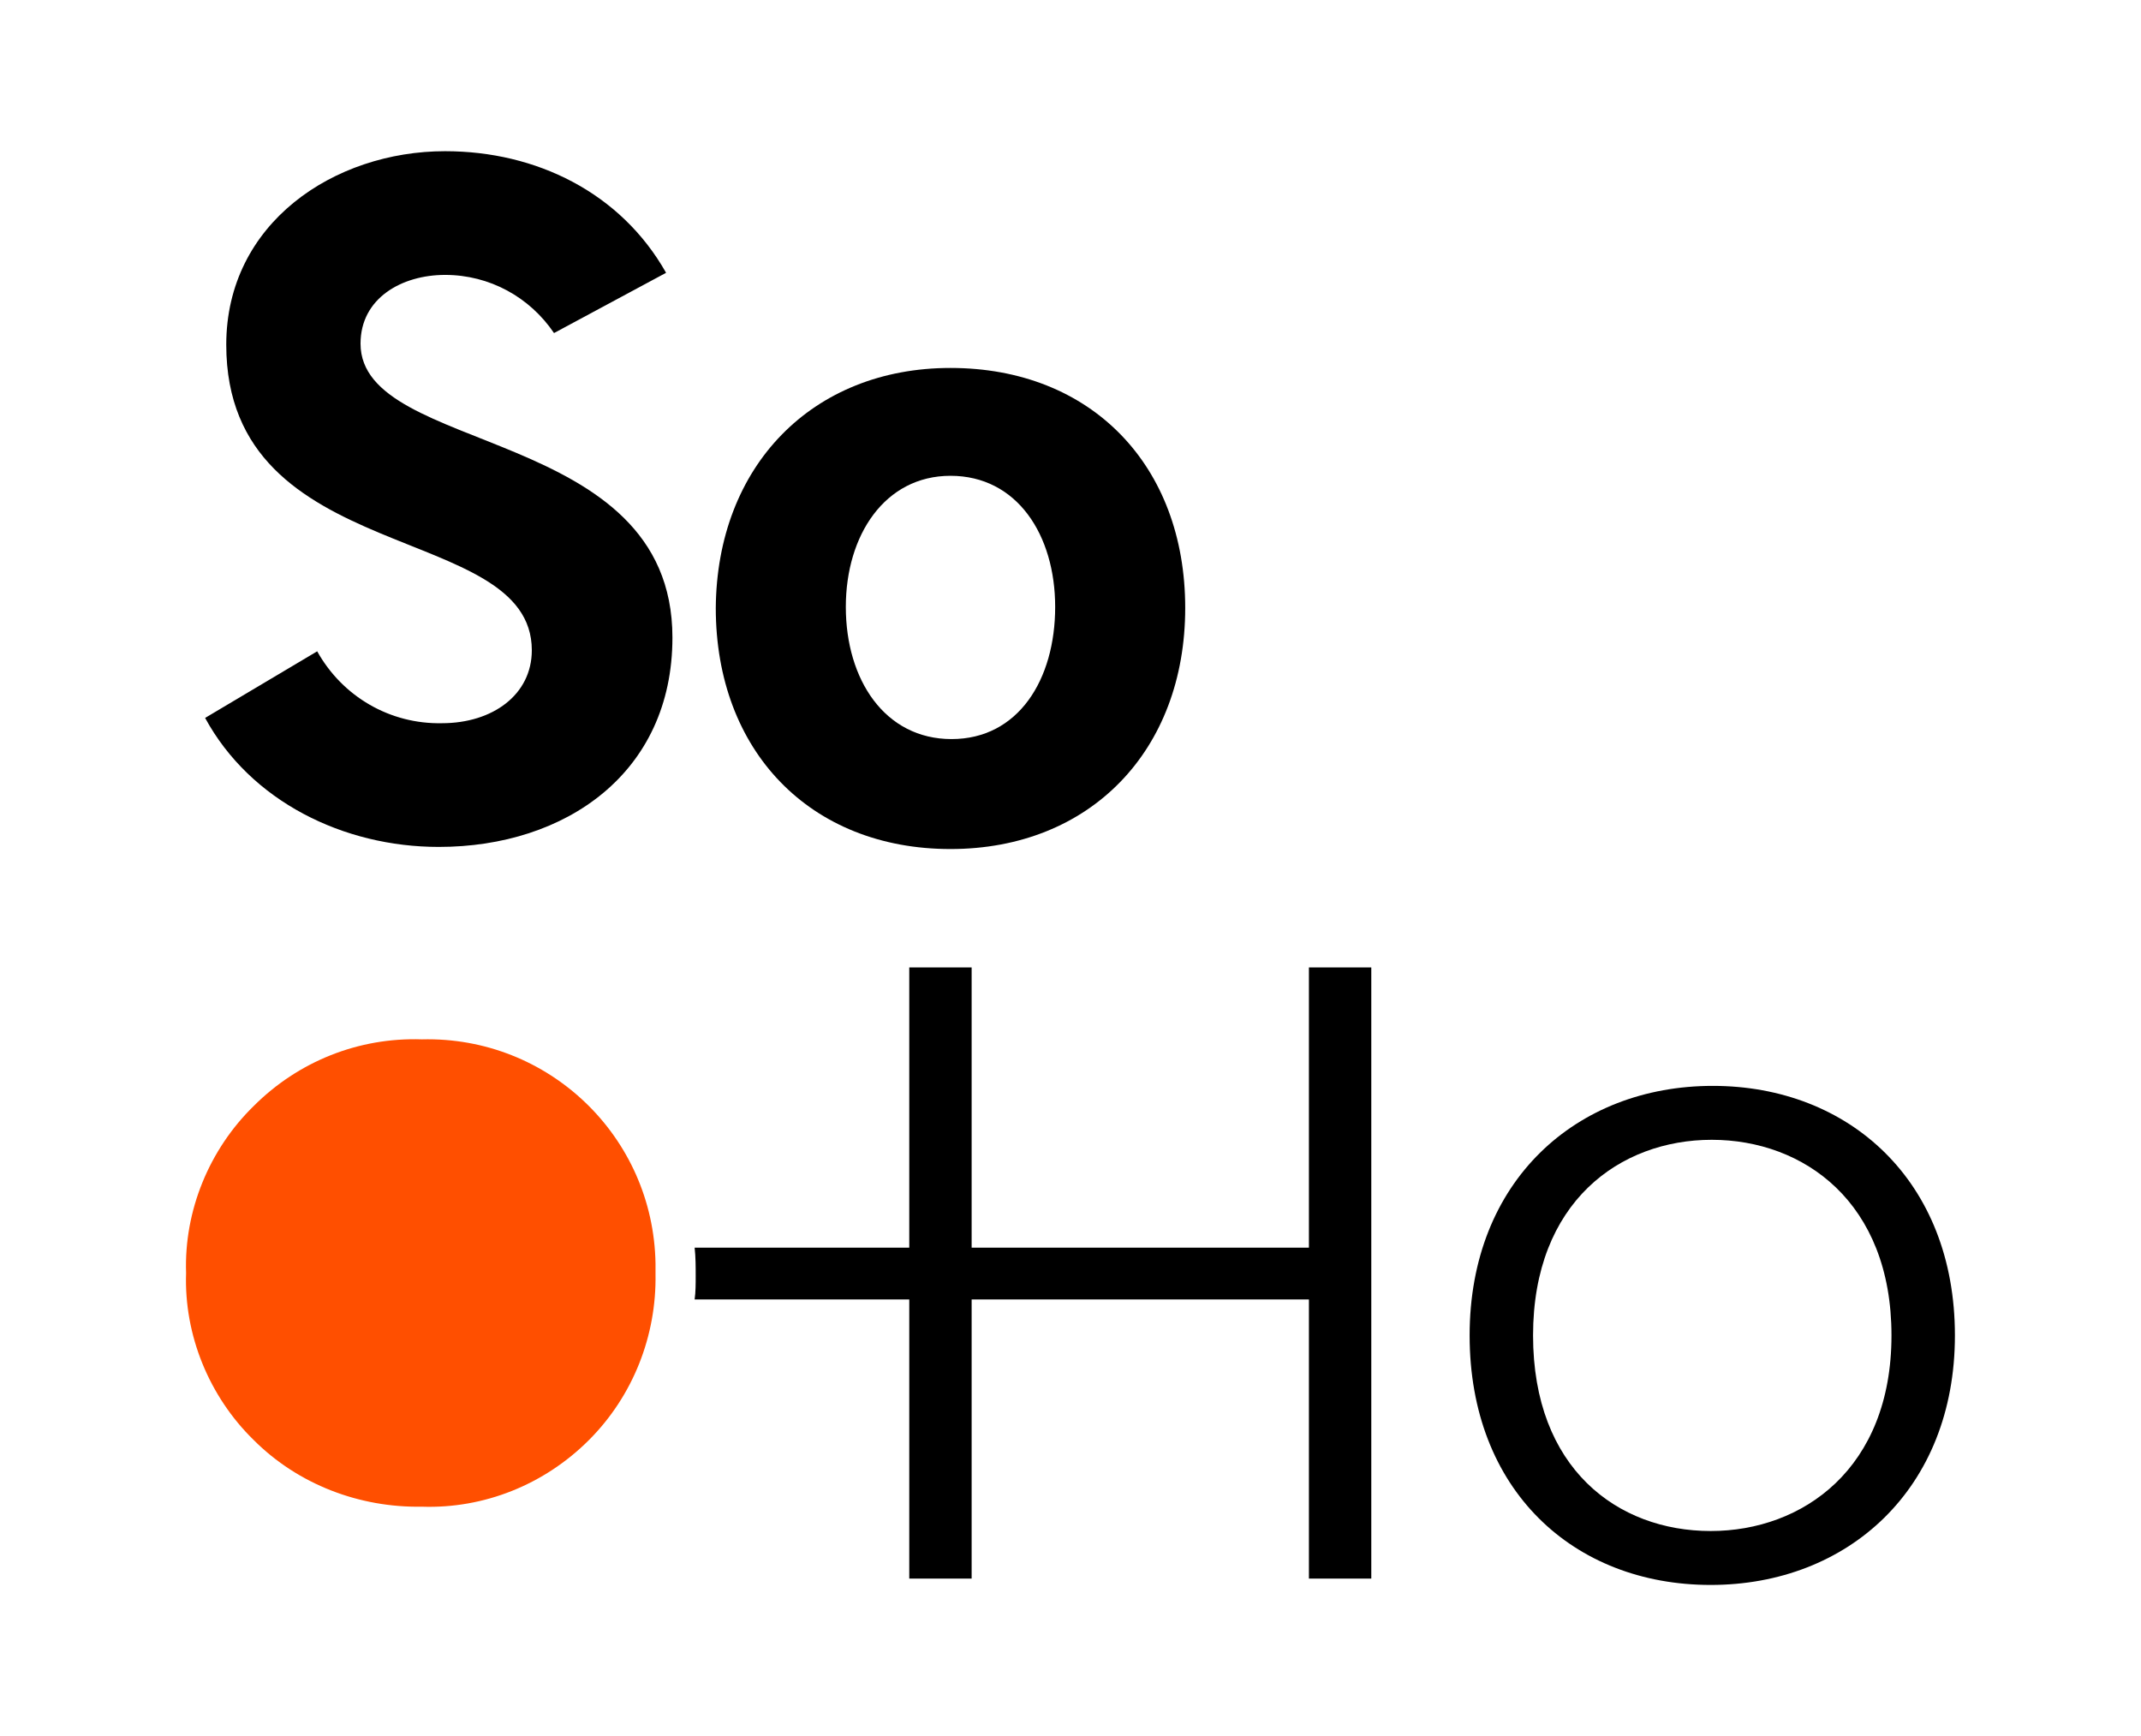
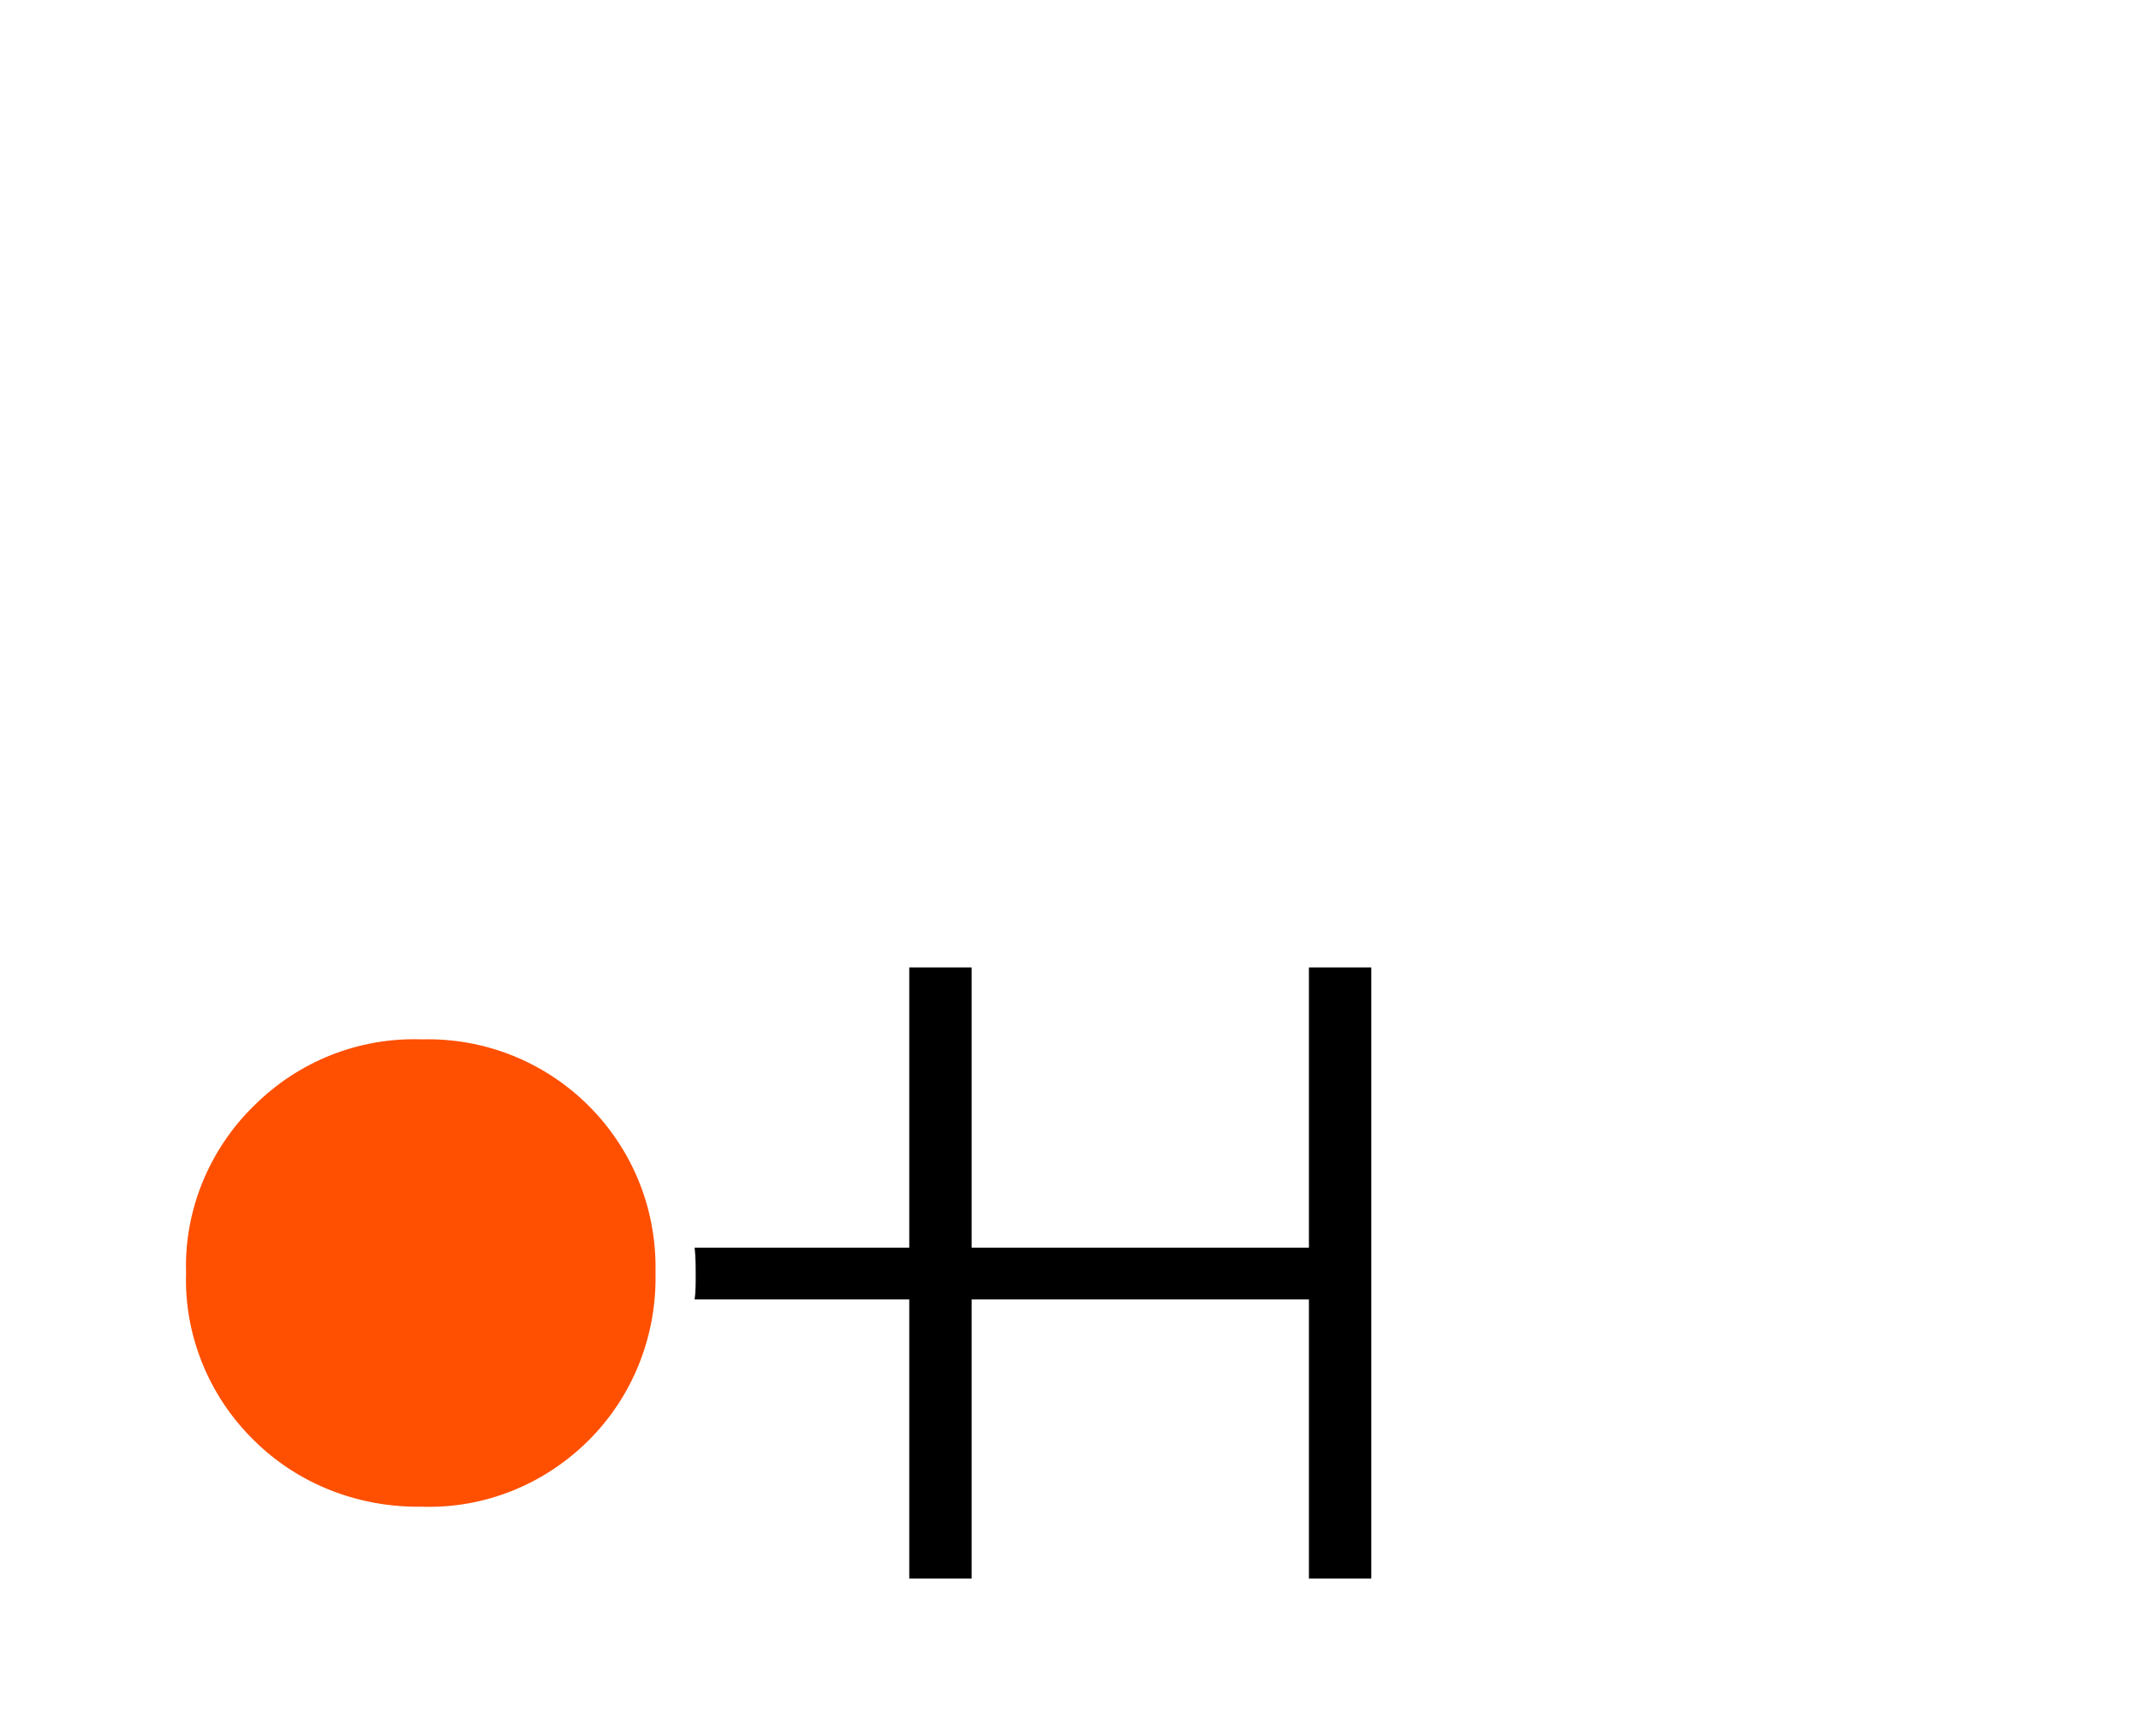
<svg xmlns="http://www.w3.org/2000/svg" version="1.1" id="Group_250" x="0px" y="0px" viewBox="0 0 202.5 164.2" style="enable-background:new 0 0 202.5 164.2;" xml:space="preserve">
  <style type="text/css">
	.st0{fill:#FF4F00;}
</style>
  <g id="Group_252" transform="translate(0 0)">
-     <path id="Path_143" d="M63.6,60.3c0,12.8-10.1,19.8-22.1,19.8c-9,0-17.8-4.3-22.1-12.2L30,61.6c2.4,4.3,6.9,6.9,11.8,6.8   c4.8,0,8.5-2.7,8.5-6.9c0-12.3-28.9-7.7-28.9-28.9c0-11.5,10.2-18.3,20.7-18.3c8.6,0,16.6,3.9,20.9,11.5l-10.6,5.7   c-2.3-3.4-6.1-5.5-10.3-5.5c-4.1,0-8,2.2-8,6.5C34.1,43.1,63.6,40.2,63.6,60.3" />
-     <path id="Path_144" d="M89.9,34.8c13.3,0,22.2,9.2,22.2,22.7s-9,22.8-22.2,22.8c-13.3,0-22.2-9.3-22.2-22.8   C67.8,44.1,76.8,34.8,89.9,34.8 M90,69.9c6.3,0,9.8-5.6,9.8-12.5c0-6.8-3.6-12.4-9.9-12.4c-6.2,0-9.9,5.6-9.9,12.4   C80,64.3,83.7,69.9,90,69.9" />
    <path id="Path_145" class="st0" d="M55.7,136.2c-4.2,4.2-9.9,6.5-15.8,6.3c-5.9,0.1-11.7-2.1-15.9-6.3c-4.2-4.1-6.6-9.9-6.4-15.8   c-0.2-5.9,2.2-11.7,6.4-15.8c4.2-4.2,9.9-6.5,15.9-6.3c12-0.3,21.9,9.2,22.1,21.2c0,0.3,0,0.6,0,1C62.1,126.3,59.9,132,55.7,136.2" />
-     <path id="Path_146" d="M162,102.7c-12.9,0-23,9-23,23.6c0,14.6,9.8,23.6,22.8,23.6c13,0,23.1-9.1,23.1-23.6   C184.9,111.7,174.9,102.7,162,102.7 M161.8,144.8c-8.8,0-16.8-5.9-16.8-18.5s8.2-18.5,16.9-18.5s17,5.9,17,18.5   S170.5,144.8,161.8,144.8" />
    <path id="Path_147" d="M123.8,118H91.9V91.5H86V118H65.7c0.1,0.9,0.1,1.8,0.1,2.7c0,0.7,0,1.5-0.1,2.2H86v26.4h5.9v-26.4h31.9v26.4   h5.9V91.5h-5.9V118z" />
  </g>
</svg>